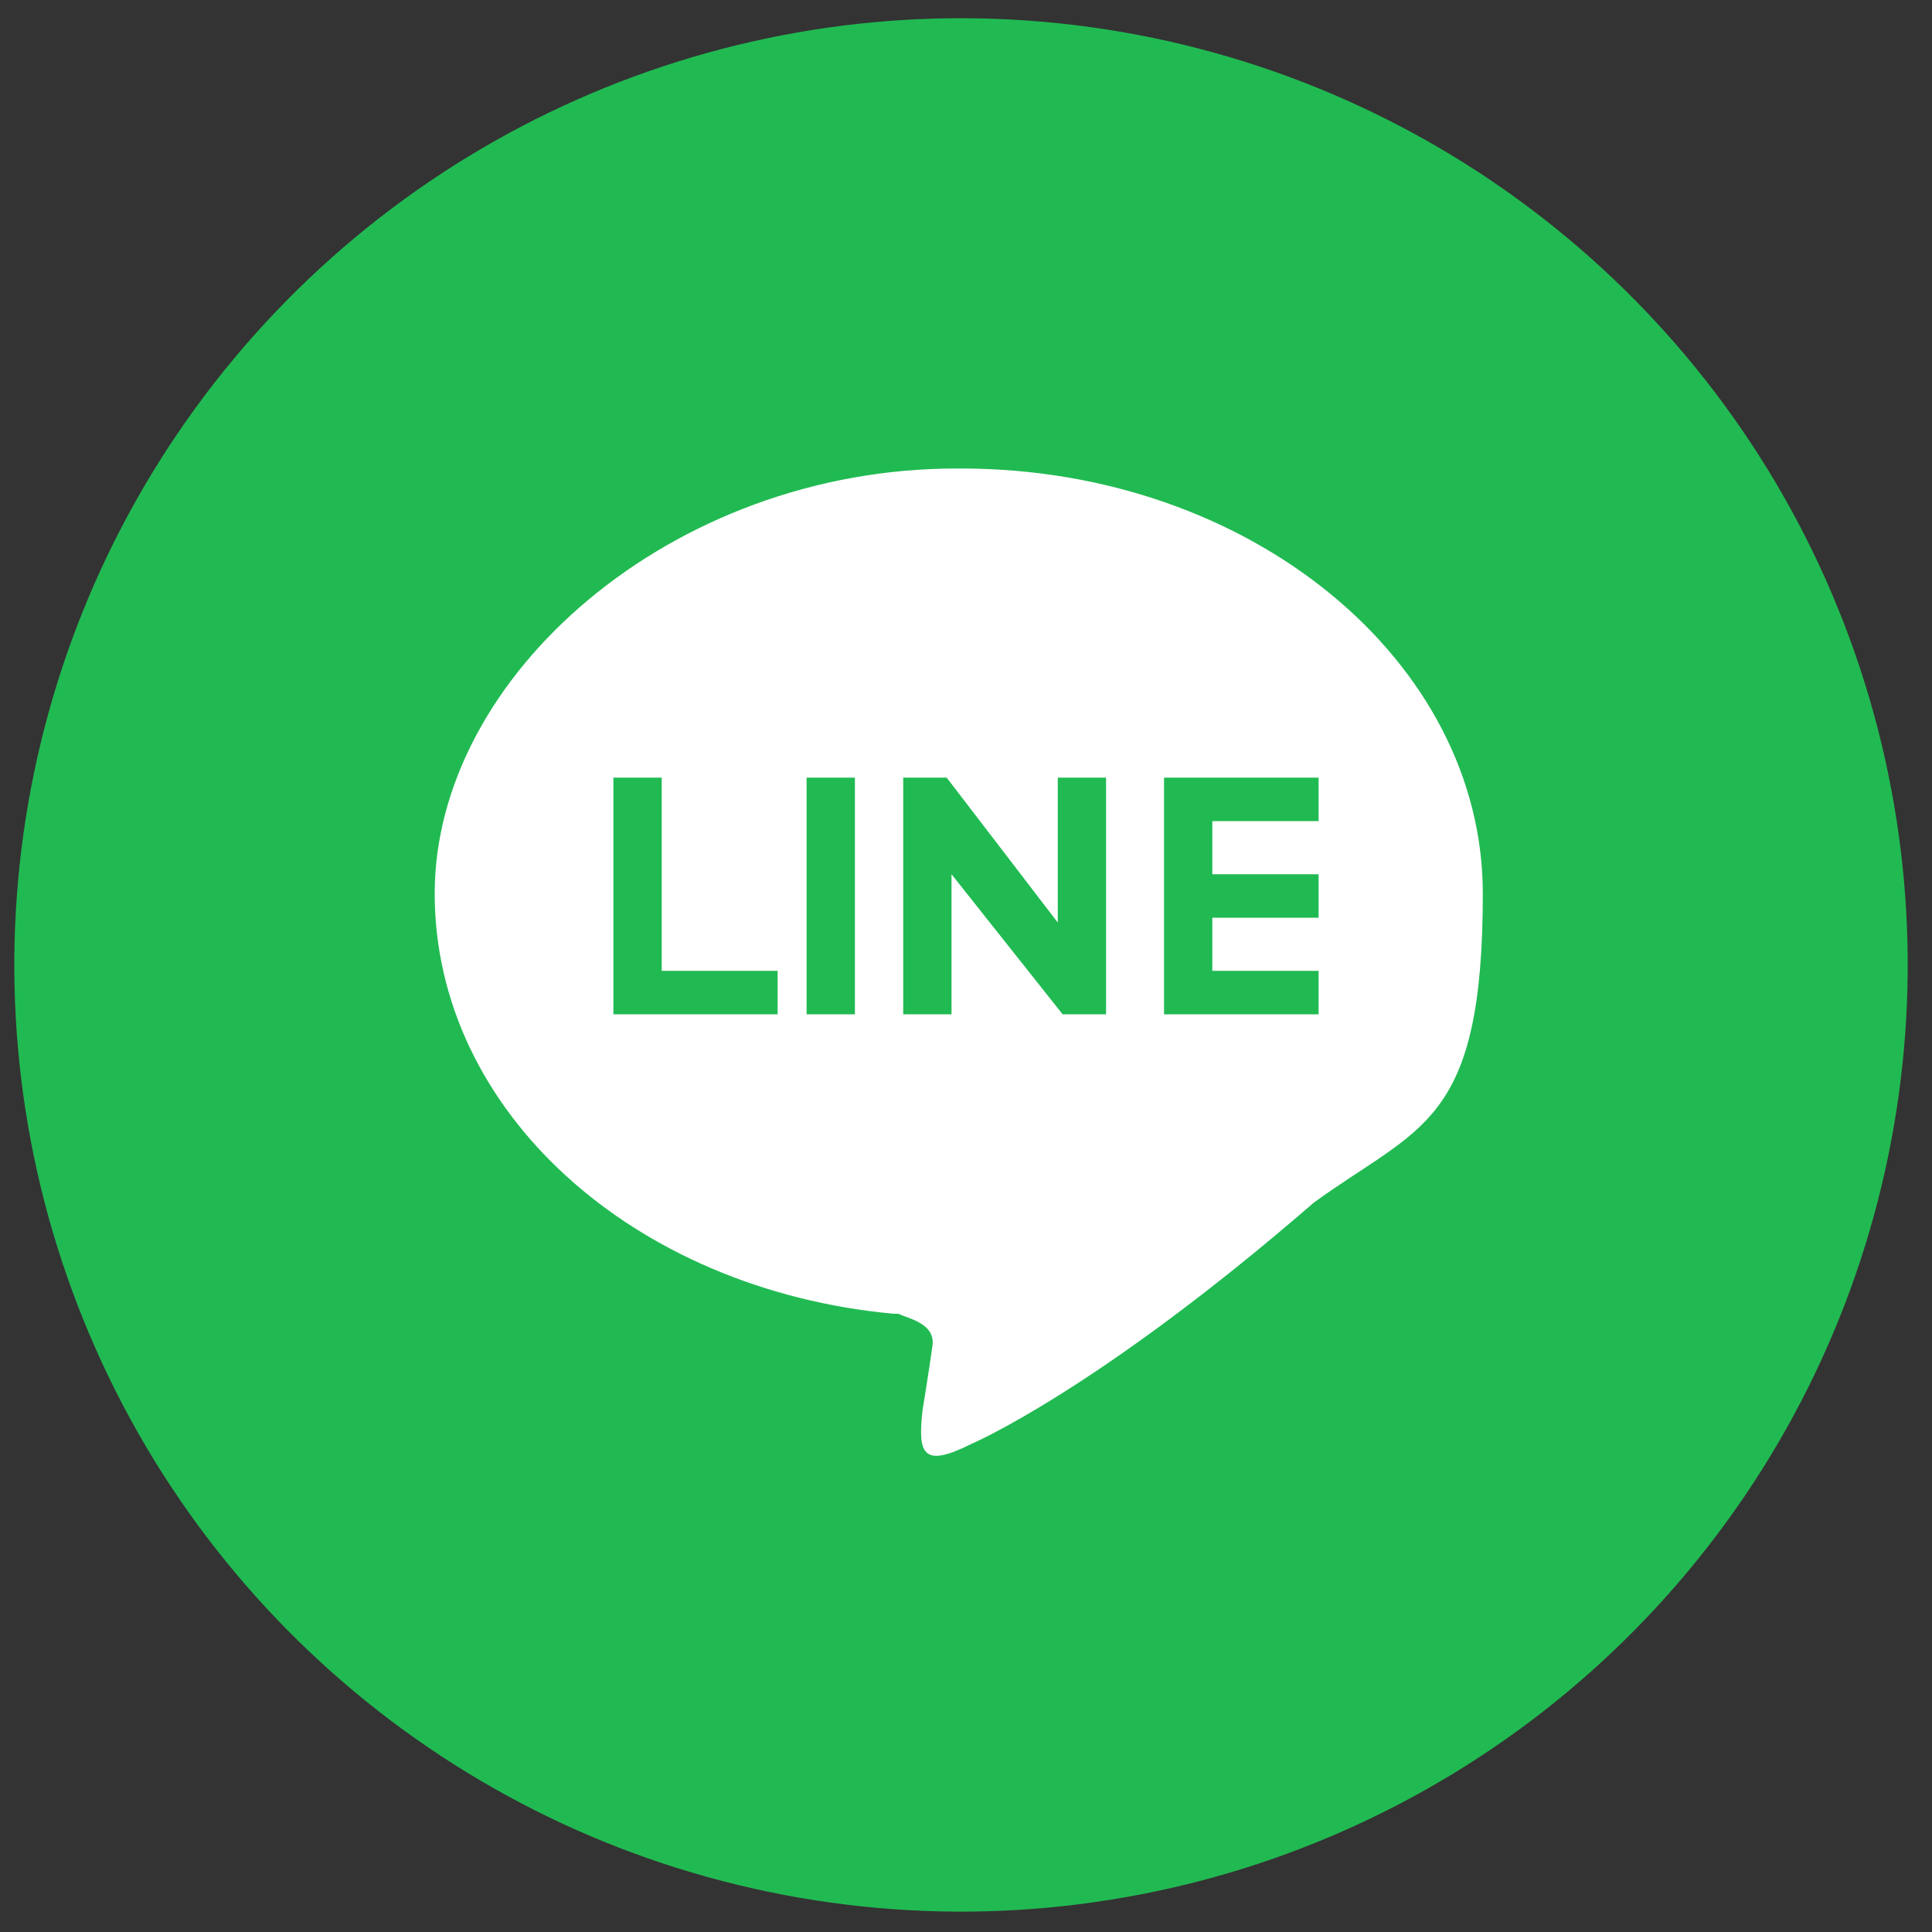
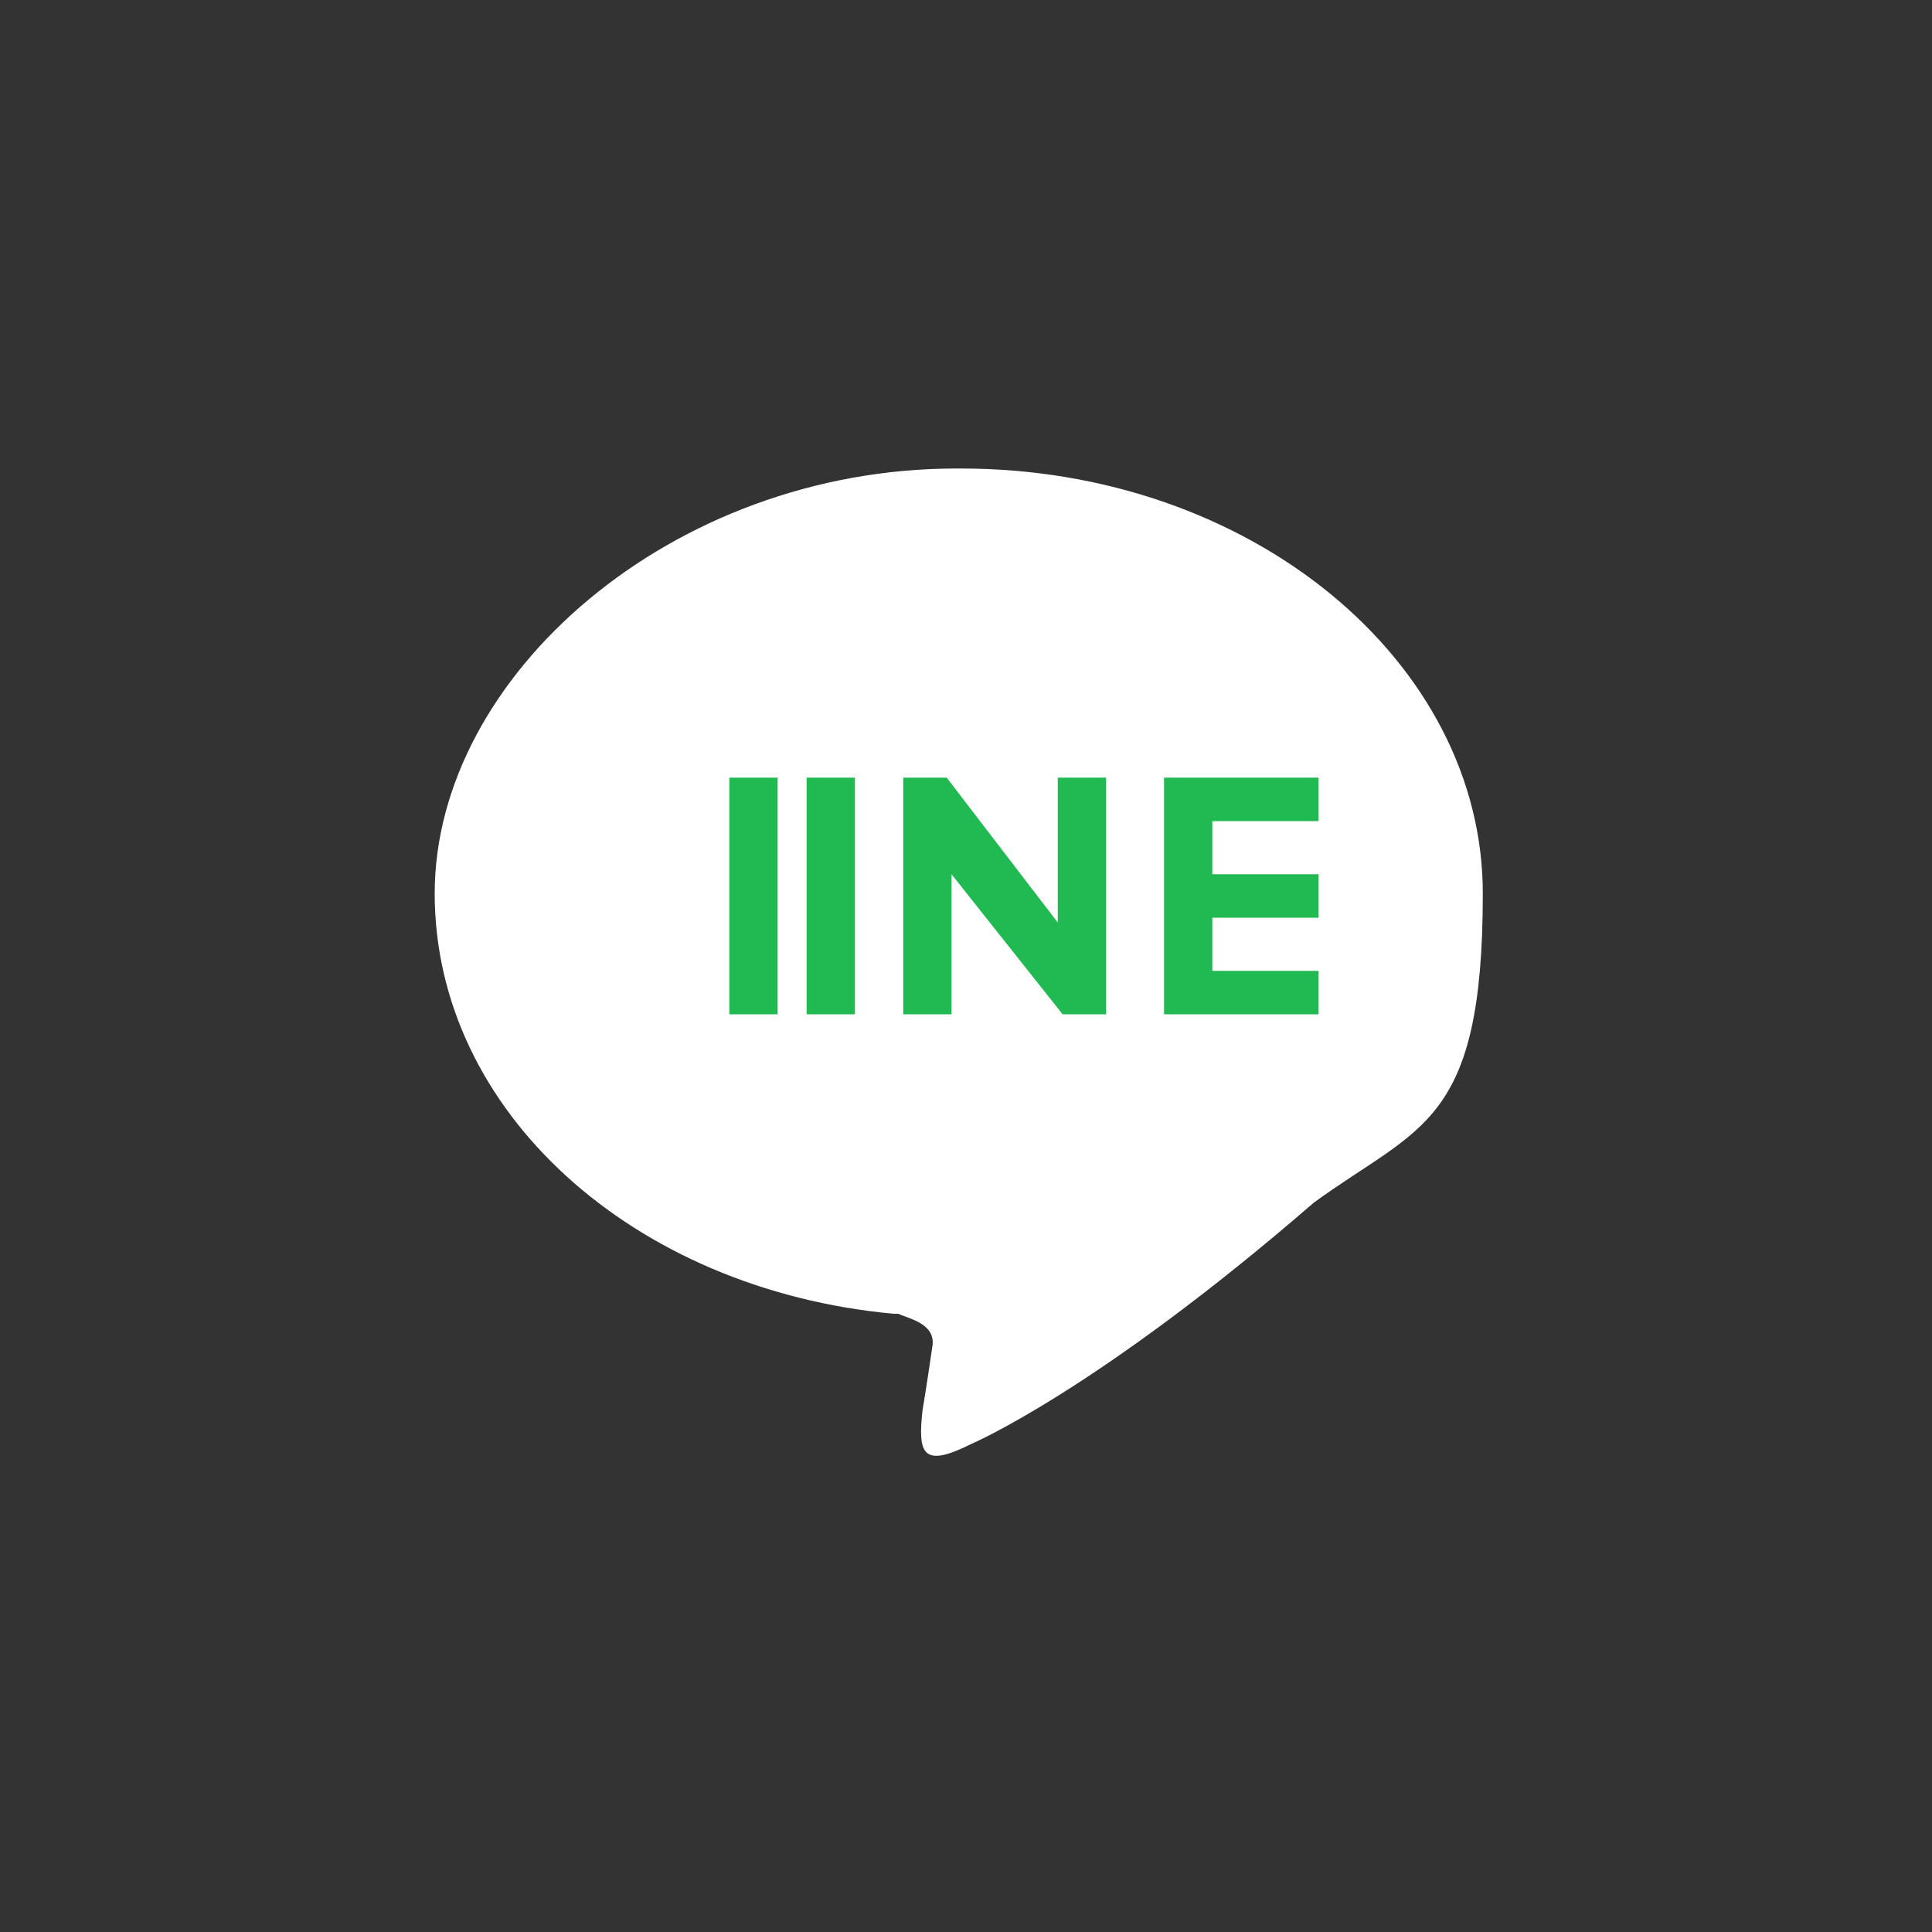
<svg xmlns="http://www.w3.org/2000/svg" id="Layer_1" data-name="Layer 1" viewBox="0 0 40 40">
  <rect x="0" y="0" width="40" height="40" fill="#333333" stroke="none" />
  <defs>
    <style>.cls-1, .cls-2 {
fill: #21ba52;
}
.cls-1, .cls-2, .cls-3 {
stroke-width: 0px;
}
.cls-1, .cls-3 {
fill-rule: evenodd;
}
.cls-3 {
fill: #fff;
}</style>
  </defs>
-   <circle class="cls-2" cx="19.9" cy="19.9" r="19.6" transform="translate(-3.1 36.2) rotate(-80.2)" />
  <g>
    <path class="cls-3" d="M19.9 9.7c6 0 10.8 4 10.8 8.8s-1.3 4.8-3.5 6.4c-4.5 3.9-7.1 5-7.1 5-1 .5-1.1.2-1-.7.1-.6.2-1.3.2-1.3.1-.5-.5-.6-.7-.7h-.1C13.1 26.7 9 23 9 18.5s4.9-8.8 10.8-8.8h0z" />
-     <path class="cls-1" d="M12.7 21h3.4v-.9h-2.4v-4h-1V21zm4 0h1v-4.9h-1V21zm5.2-4.9v3l-2.3-3h-.9V21h1v-2.9L22 21h.9v-4.9h-1zm3.2 4V19h2.2v-.9h-2.2V17h2.2v-.9h-3.2V21h3.2v-.9h-2.2z" />
+     <path class="cls-1" d="M12.7 21h3.4v-.9v-4h-1V21zm4 0h1v-4.9h-1V21zm5.2-4.9v3l-2.3-3h-.9V21h1v-2.9L22 21h.9v-4.9h-1zm3.2 4V19h2.2v-.9h-2.2V17h2.2v-.9h-3.2V21h3.2v-.9h-2.2z" />
  </g>
</svg>